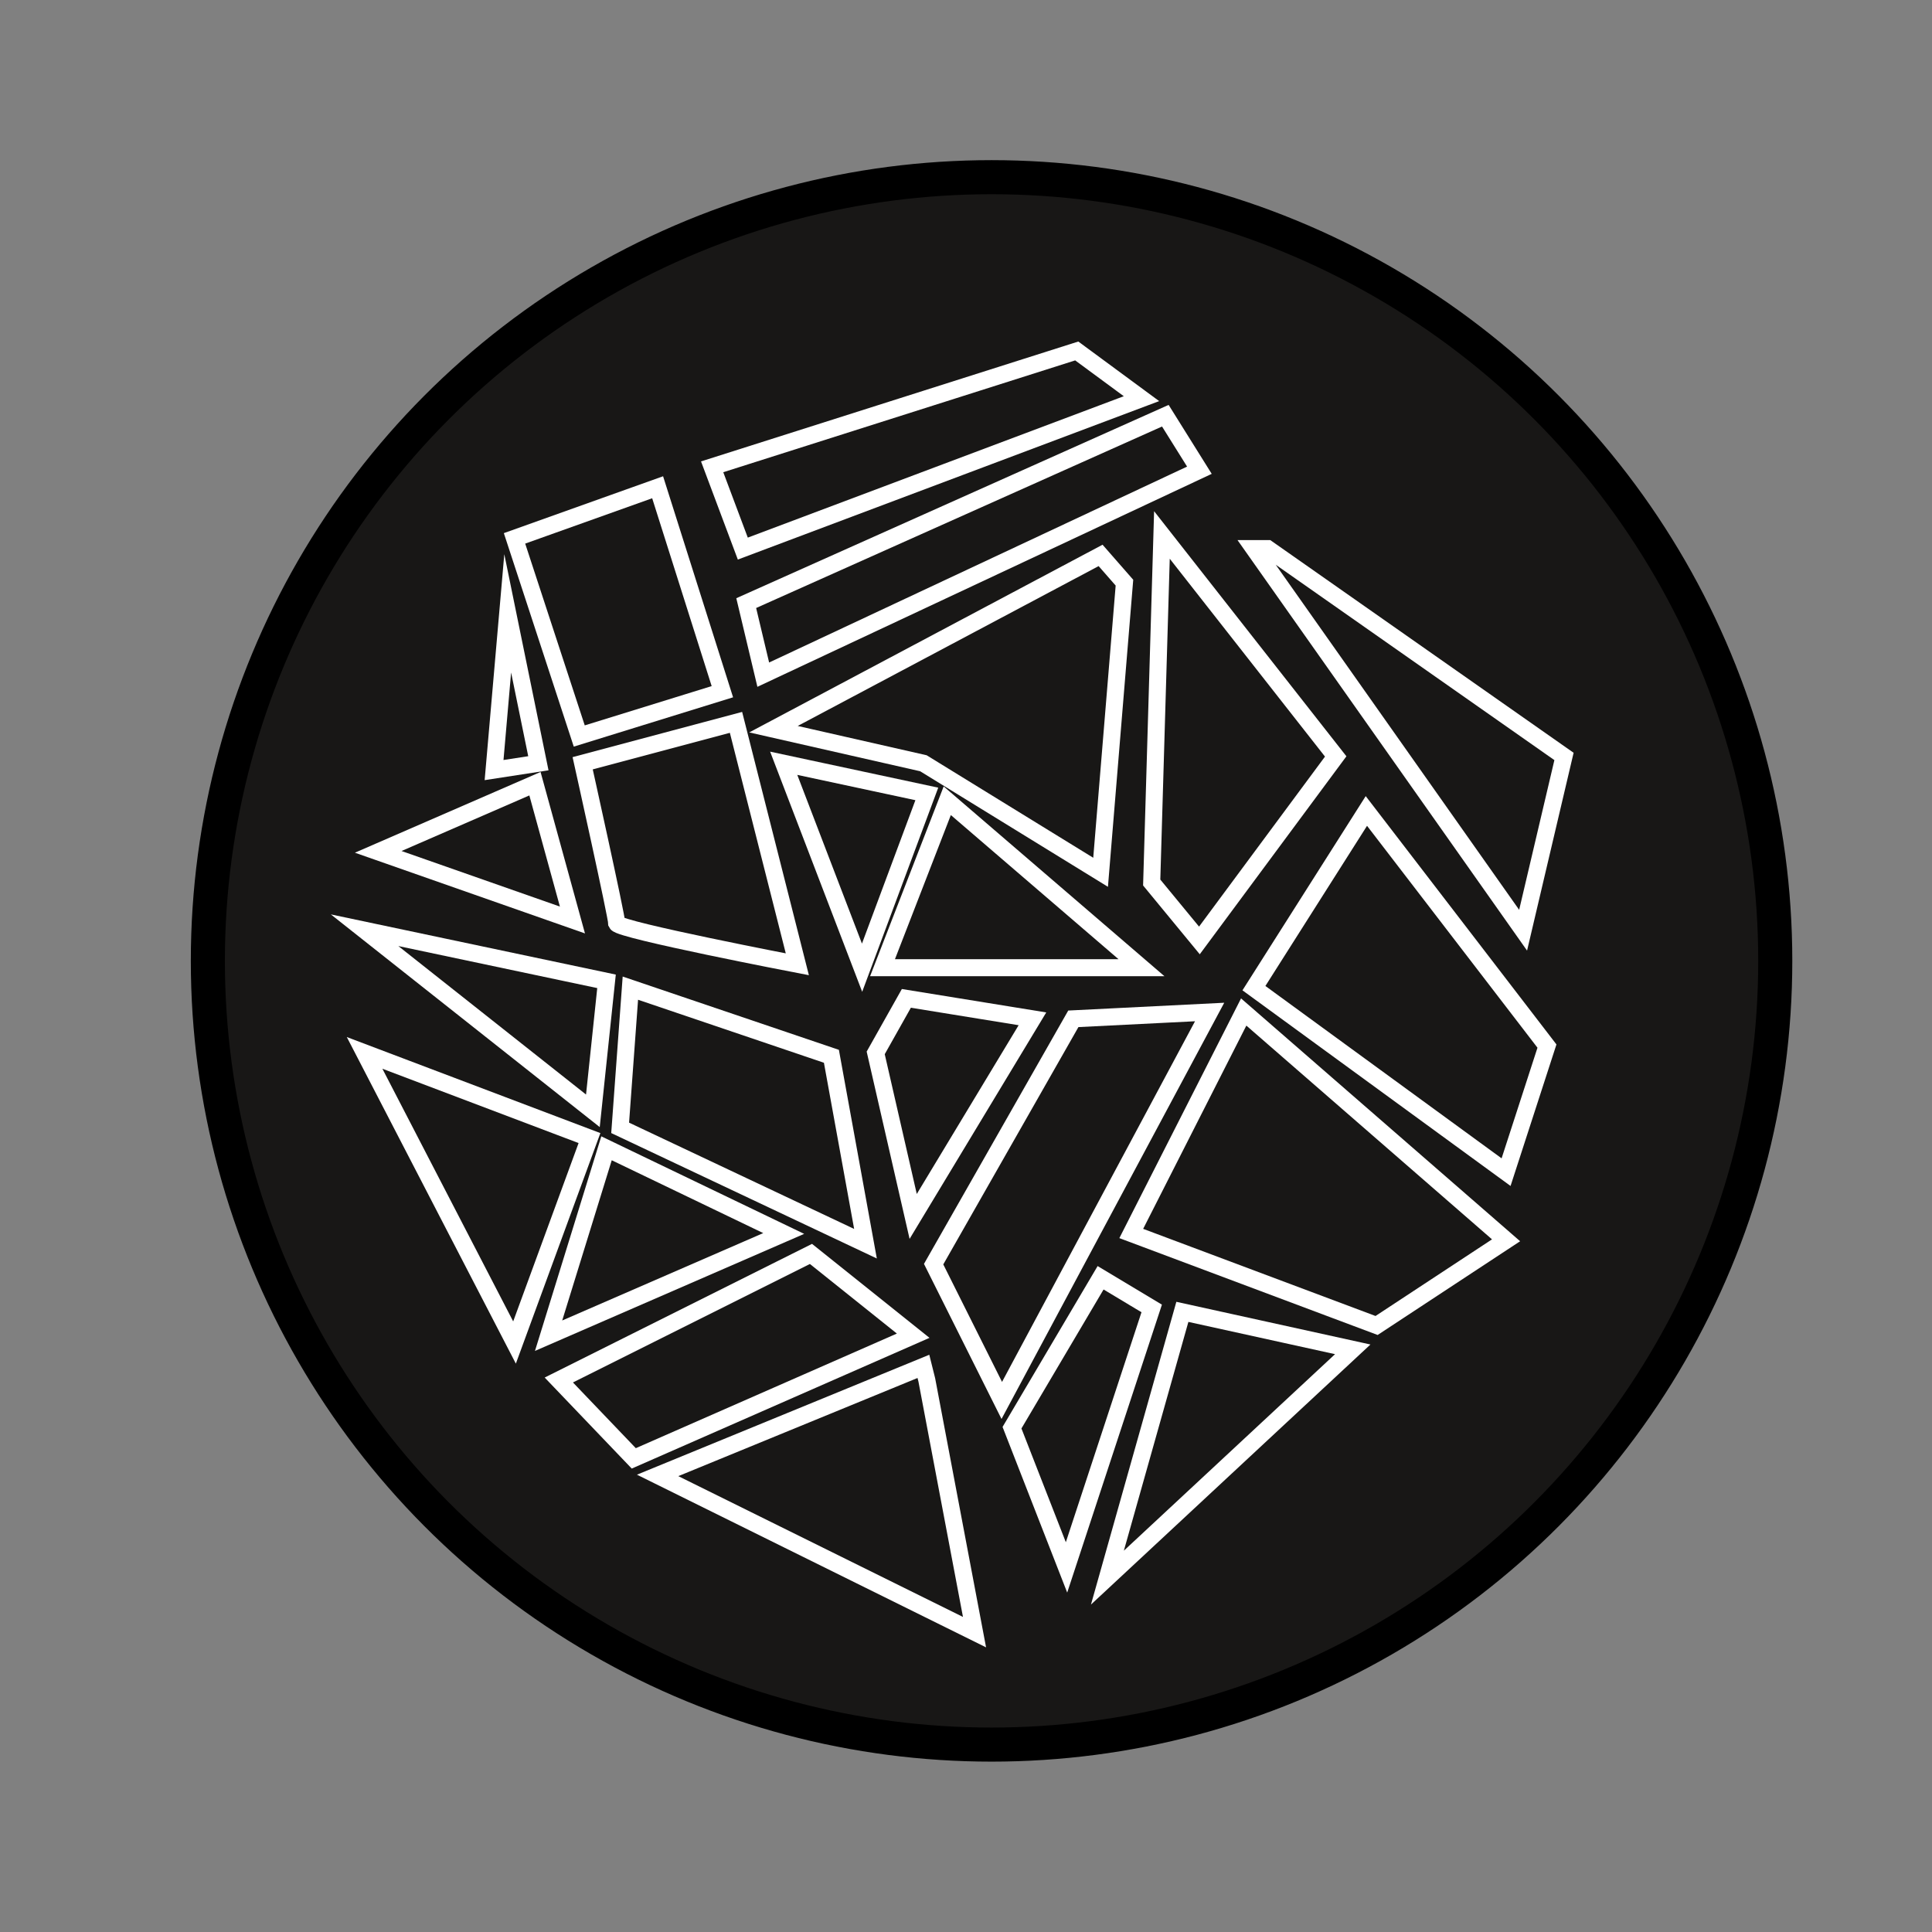
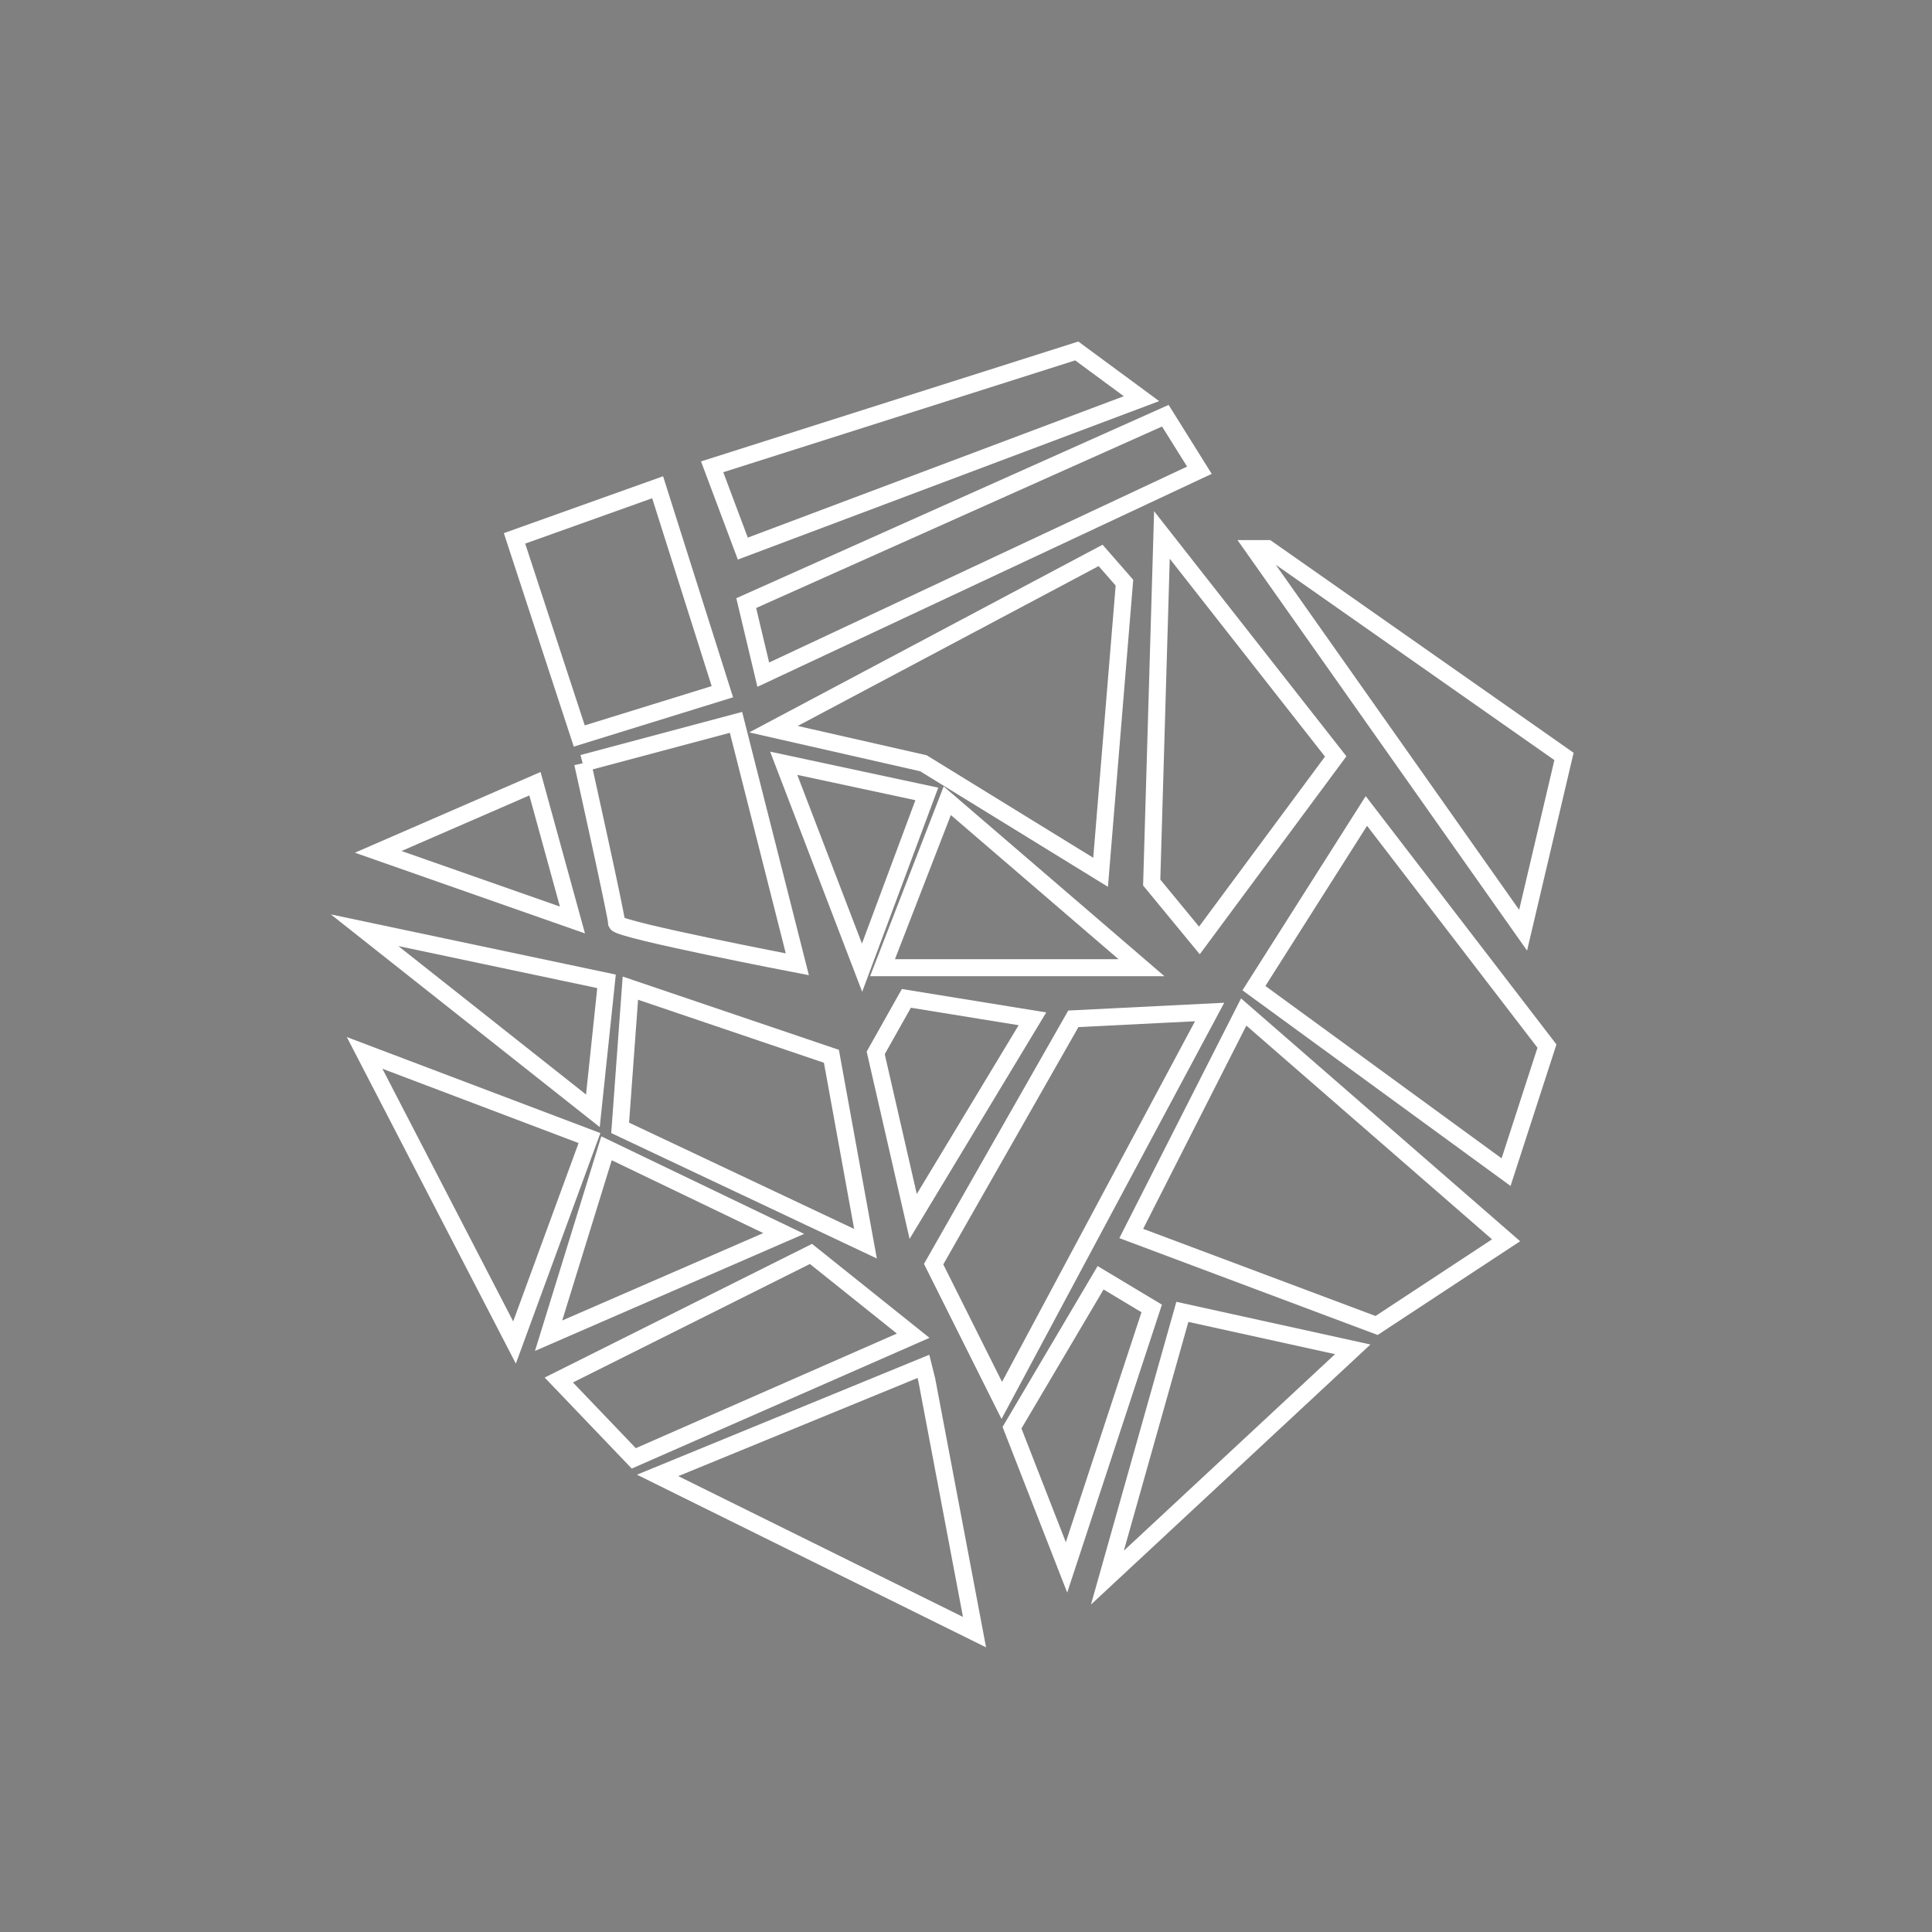
<svg xmlns="http://www.w3.org/2000/svg" version="1.1" id="Layer_1" x="0px" y="0px" viewBox="0 0 56.7 56.7" style="enable-background:new 0 0 56.7 56.7;" xml:space="preserve">
  <rect x="0" y="0" width="56.7" height="56.7" fill="#808080" stroke="none" />
  <style type="text/css">
	.st0{fill:#181716;stroke:#000000;stroke-miterlimit:10;}
	.st1{fill:none;stroke:#FFFFFF;stroke-width:0.5;stroke-miterlimit:10;}
</style>
-   <circle class="st0" cx="29.1" cy="28.2" r="23" />
  <polygon class="st1" points="45.4,30.7 40.1,23.8 36.8,29 44.2,34.4 " />
  <polygon class="st1" points="34.1,15.7 39.2,22.2 35.2,27.6 33.8,25.9 " />
  <polygon class="st1" points="36.8,16.1 44.7,27.3 45.9,22.2 37.2,16.1 " />
  <polygon class="st1" points="21.8,16.1 33.5,11.7 31.6,10.3 20.9,13.7 " />
  <polygon class="st1" points="21.9,17.7 34.2,12.2 35.2,13.8 22.4,19.8 " />
  <polygon class="st1" points="22.7,21.4 32.3,16.3 33,17.1 32.3,25.6 27.1,22.4 " />
  <polygon class="st1" points="23,22.4 27.2,23.3 25.3,28.4 " />
  <polygon class="st1" points="27.8,23.5 25.9,28.4 33.5,28.4 " />
  <polygon class="st1" points="19.3,14.3 15.1,15.8 17,21.6 21.2,20.3 " />
-   <path class="st1" d="M17.1,22.4l4.5-1.2l1.8,7.1c0,0-5.2-1-5.3-1.2C18.1,26.9,17.1,22.4,17.1,22.4z" />
+   <path class="st1" d="M17.1,22.4l4.5-1.2l1.8,7.1c0,0-5.2-1-5.3-1.2C18.1,26.9,17.1,22.4,17.1,22.4" />
  <polygon class="st1" points="11.1,25 15.7,23 16.8,27 " />
-   <polygon class="st1" points="14.5,22.6 14.9,18 15.8,22.4 " />
  <polygon class="st1" points="10.7,27.3 17.8,28.8 17.4,32.6 " />
  <polygon class="st1" points="18.5,29 18.2,33.1 25.4,36.5 24.4,31 " />
  <polygon class="st1" points="25.7,30.9 26.6,29.3 30.3,29.9 26.8,35.7 " />
  <polygon class="st1" points="31.5,29.9 27.4,37.1 29.4,41.1 35.5,29.7 " />
  <polygon class="st1" points="29.7,41.9 32.3,37.5 33.8,38.4 31.3,46 " />
  <polygon class="st1" points="34.7,38.5 39.7,39.6 32.5,46.3 " />
  <polygon class="st1" points="36.5,29.7 44.2,36.4 40.4,38.9 33.2,36.2 " />
  <polygon class="st1" points="27.1,40.1 19.3,43.3 28.6,47.9 27.2,40.5 " />
  <polygon class="st1" points="26.8,39.2 23.8,36.8 16.4,40.5 18.6,42.8 " />
  <polygon class="st1" points="15.1,39.4 10.7,30.9 17.3,33.4 " />
  <polygon class="st1" points="16.1,39.2 17.8,33.7 23,36.2 " />
</svg>